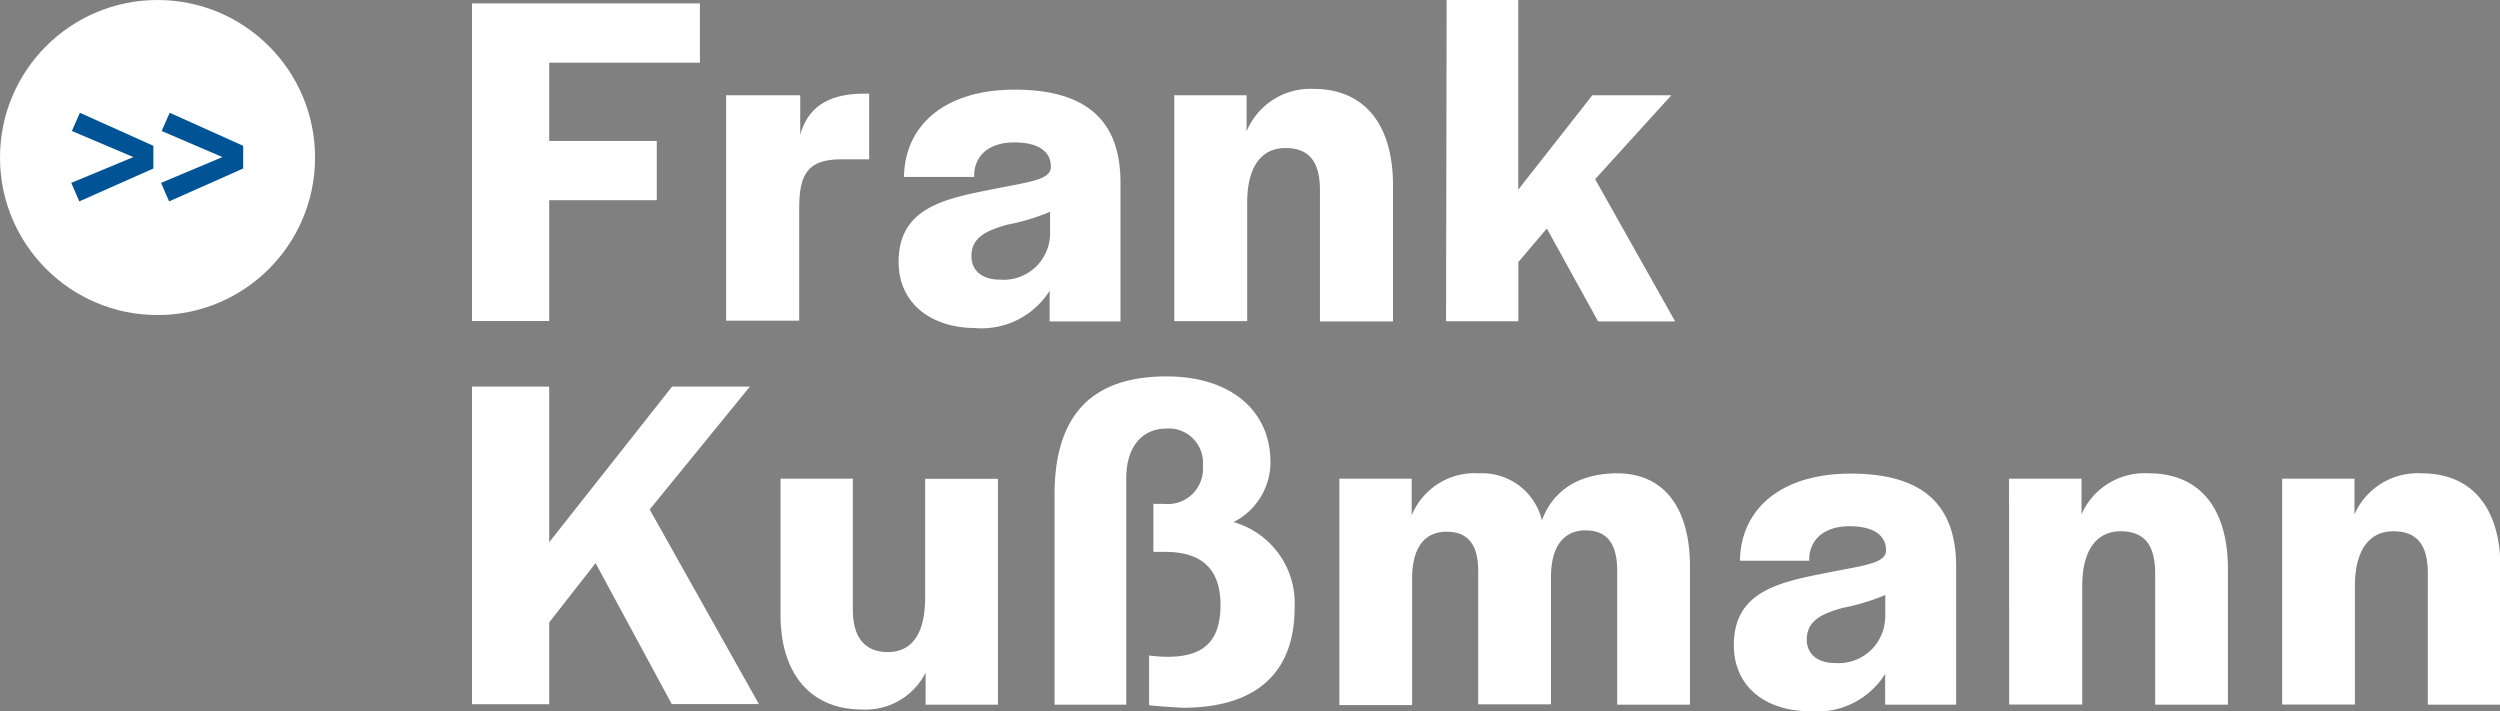
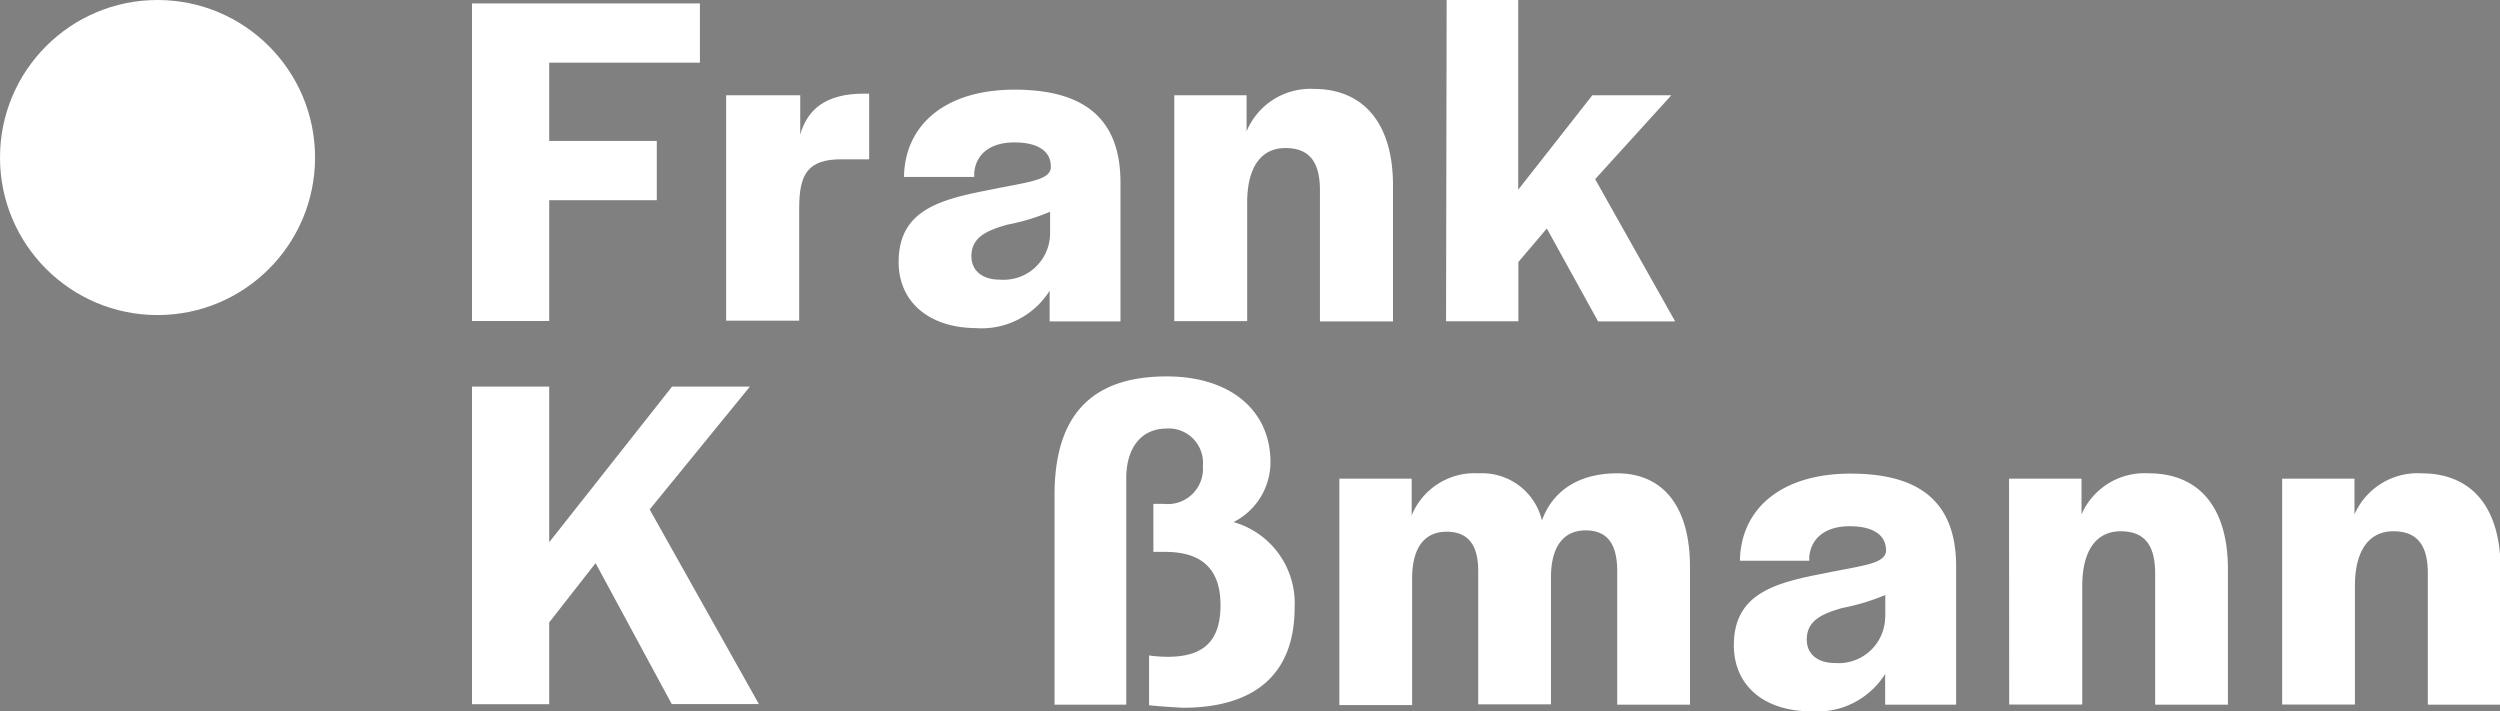
<svg xmlns="http://www.w3.org/2000/svg" id="Ebene_1" data-name="Ebene 1" viewBox="0 0 168.7 48">
  <rect x="0" y="0" width="168.7" height="48" fill="#808080" stroke="none" />
  <defs>
    <style>.cls-1{fill:#fff;}.cls-2{fill:#005496;}</style>
  </defs>
  <path class="cls-1" d="M31.85.23H47.23v4H37.06V9.51h7.26v4H37.06v8.15H31.85Z" />
  <path class="cls-1" d="M49,6.43h5V9.08c.48-1.67,1.68-2.76,4.29-2.76h.36v4.43H56.77c-2.26,0-2.84,1-2.84,3.29v7.6H49Z" />
  <path class="cls-1" d="M60.64,17.68c0-3.46,2.72-4.2,6-4.84,2.65-.55,4.15-.65,4.27-1.49v-.13c0-.93-.75-1.61-2.46-1.61s-2.62.87-2.71,2.07v.26H61c.06-3.56,2.84-5.89,7.46-5.89s7.15,1.88,7.15,6.27v9.37H70.83V19.62a5.43,5.43,0,0,1-5,2.52C62.68,22.11,60.64,20.37,60.64,17.68Zm10.22-1.87V14.29a14.49,14.49,0,0,1-2.88.87c-1.38.39-2.43.84-2.43,2.13,0,.94.7,1.58,1.91,1.58A3.14,3.14,0,0,0,70.86,15.81Z" />
  <path class="cls-1" d="M79.24,6.43h4.88V8.86A4.66,4.66,0,0,1,88.65,6C92,6,94,8.31,94,12.51v9.18H89.07V12.84c0-1.88-.69-2.85-2.33-2.85s-2.58,1.29-2.58,3.68v8H79.24Z" />
  <path class="cls-1" d="M97.62,0h4.83V12.8l5-6.37h5.33l-5.14,5.66,5.4,9.6h-5.2l-3.46-6.27-1.92,2.26v4H97.58Z" />
  <path class="cls-1" d="M31.85,26.09h5.21v10.5l8.29-10.5H50.6l-6.76,8.29,7.37,13.13H45.33L40.19,38l-3.13,4v5.52H31.85Z" />
-   <path class="cls-1" d="M52.67,41.48V32.3h4.88v8.85c0,1.81.77,2.85,2.36,2.85,1.78,0,2.52-1.46,2.52-3.69v-8h4.91V47.55H62.46V45.39a4.54,4.54,0,0,1-4.26,2.49C54.74,47.88,52.67,45.52,52.67,41.48Z" />
  <path class="cls-1" d="M77.54,47.59V44.23a8.9,8.9,0,0,0,1.26.09c2.43,0,3.56-1.07,3.56-3.49,0-2.58-1.42-3.59-3.75-3.59h-.78V34h.69a2.38,2.38,0,0,0,2.65-2.56,2.32,2.32,0,0,0-2.09-2.52,2.67,2.67,0,0,0-.4,0C77,28.94,76,30.23,76,32.27V47.55H71.16V33.4c0-5.37,2.49-8,7.57-8,4.3,0,7,2.3,7,5.78a4.53,4.53,0,0,1-2.49,4.05A5.69,5.69,0,0,1,87.36,41c0,4.56-2.76,6.76-7.56,6.76C79,47.71,78.29,47.67,77.54,47.59Z" />
  <path class="cls-1" d="M90.38,32.3h4.88v2.48a4.58,4.58,0,0,1,4.53-2.84,4.15,4.15,0,0,1,4.26,3.18c.69-1.92,2.39-3.18,5.08-3.18,3.06,0,4.91,2.2,4.91,6.31v9.3h-4.91v-9c0-1.88-.69-2.76-2.14-2.76s-2.33,1.06-2.33,3.16v8.58H99.75v-9c0-1.77-.69-2.65-2.13-2.65s-2.33,1-2.33,3.17v8.53H90.38Z" />
  <path class="cls-1" d="M117,43.54c0-3.45,2.72-4.2,6-4.83,2.65-.55,4.14-.64,4.27-1.49v-.09c0-.94-.75-1.62-2.46-1.62s-2.62.88-2.72,2.07v.26h-4.68c.06-3.55,2.84-5.88,7.47-5.88S132,33.84,132,38.23v9.32h-4.79V45.48A5.41,5.41,0,0,1,122.23,48C119,48,117,46.23,117,43.54Zm10.22-1.87V40.15a14.49,14.49,0,0,1-2.88.87c-1.38.39-2.42.85-2.42,2.14,0,.94.69,1.58,1.9,1.58A3.14,3.14,0,0,0,127.21,41.67Z" />
  <path class="cls-1" d="M135.57,32.3h4.89v2.41A4.64,4.64,0,0,1,145,31.94c3.36,0,5.34,2.26,5.34,6.47v9.14h-4.91V38.69c0-1.87-.69-2.84-2.33-2.84s-2.59,1.3-2.59,3.69v8h-4.93Z" />
  <path class="cls-1" d="M154,32.3h4.88v2.41a4.65,4.65,0,0,1,4.52-2.77c3.37,0,5.34,2.26,5.34,6.47v9.14h-4.91V38.69c0-1.87-.69-2.84-2.33-2.84s-2.59,1.3-2.59,3.69v8H154Z" />
  <circle class="cls-1" cx="10.63" cy="10.63" r="10.63" />
-   <path class="cls-2" d="M10.35,9.84v1.53l-5,2.22-.54-1.25L9,10.6,4.85,8.84l.54-1.23Z" />
-   <path class="cls-2" d="M16.41,9.84v1.53l-5,2.22-.54-1.25,4.14-1.74L10.91,8.84l.54-1.23Z" />
</svg>